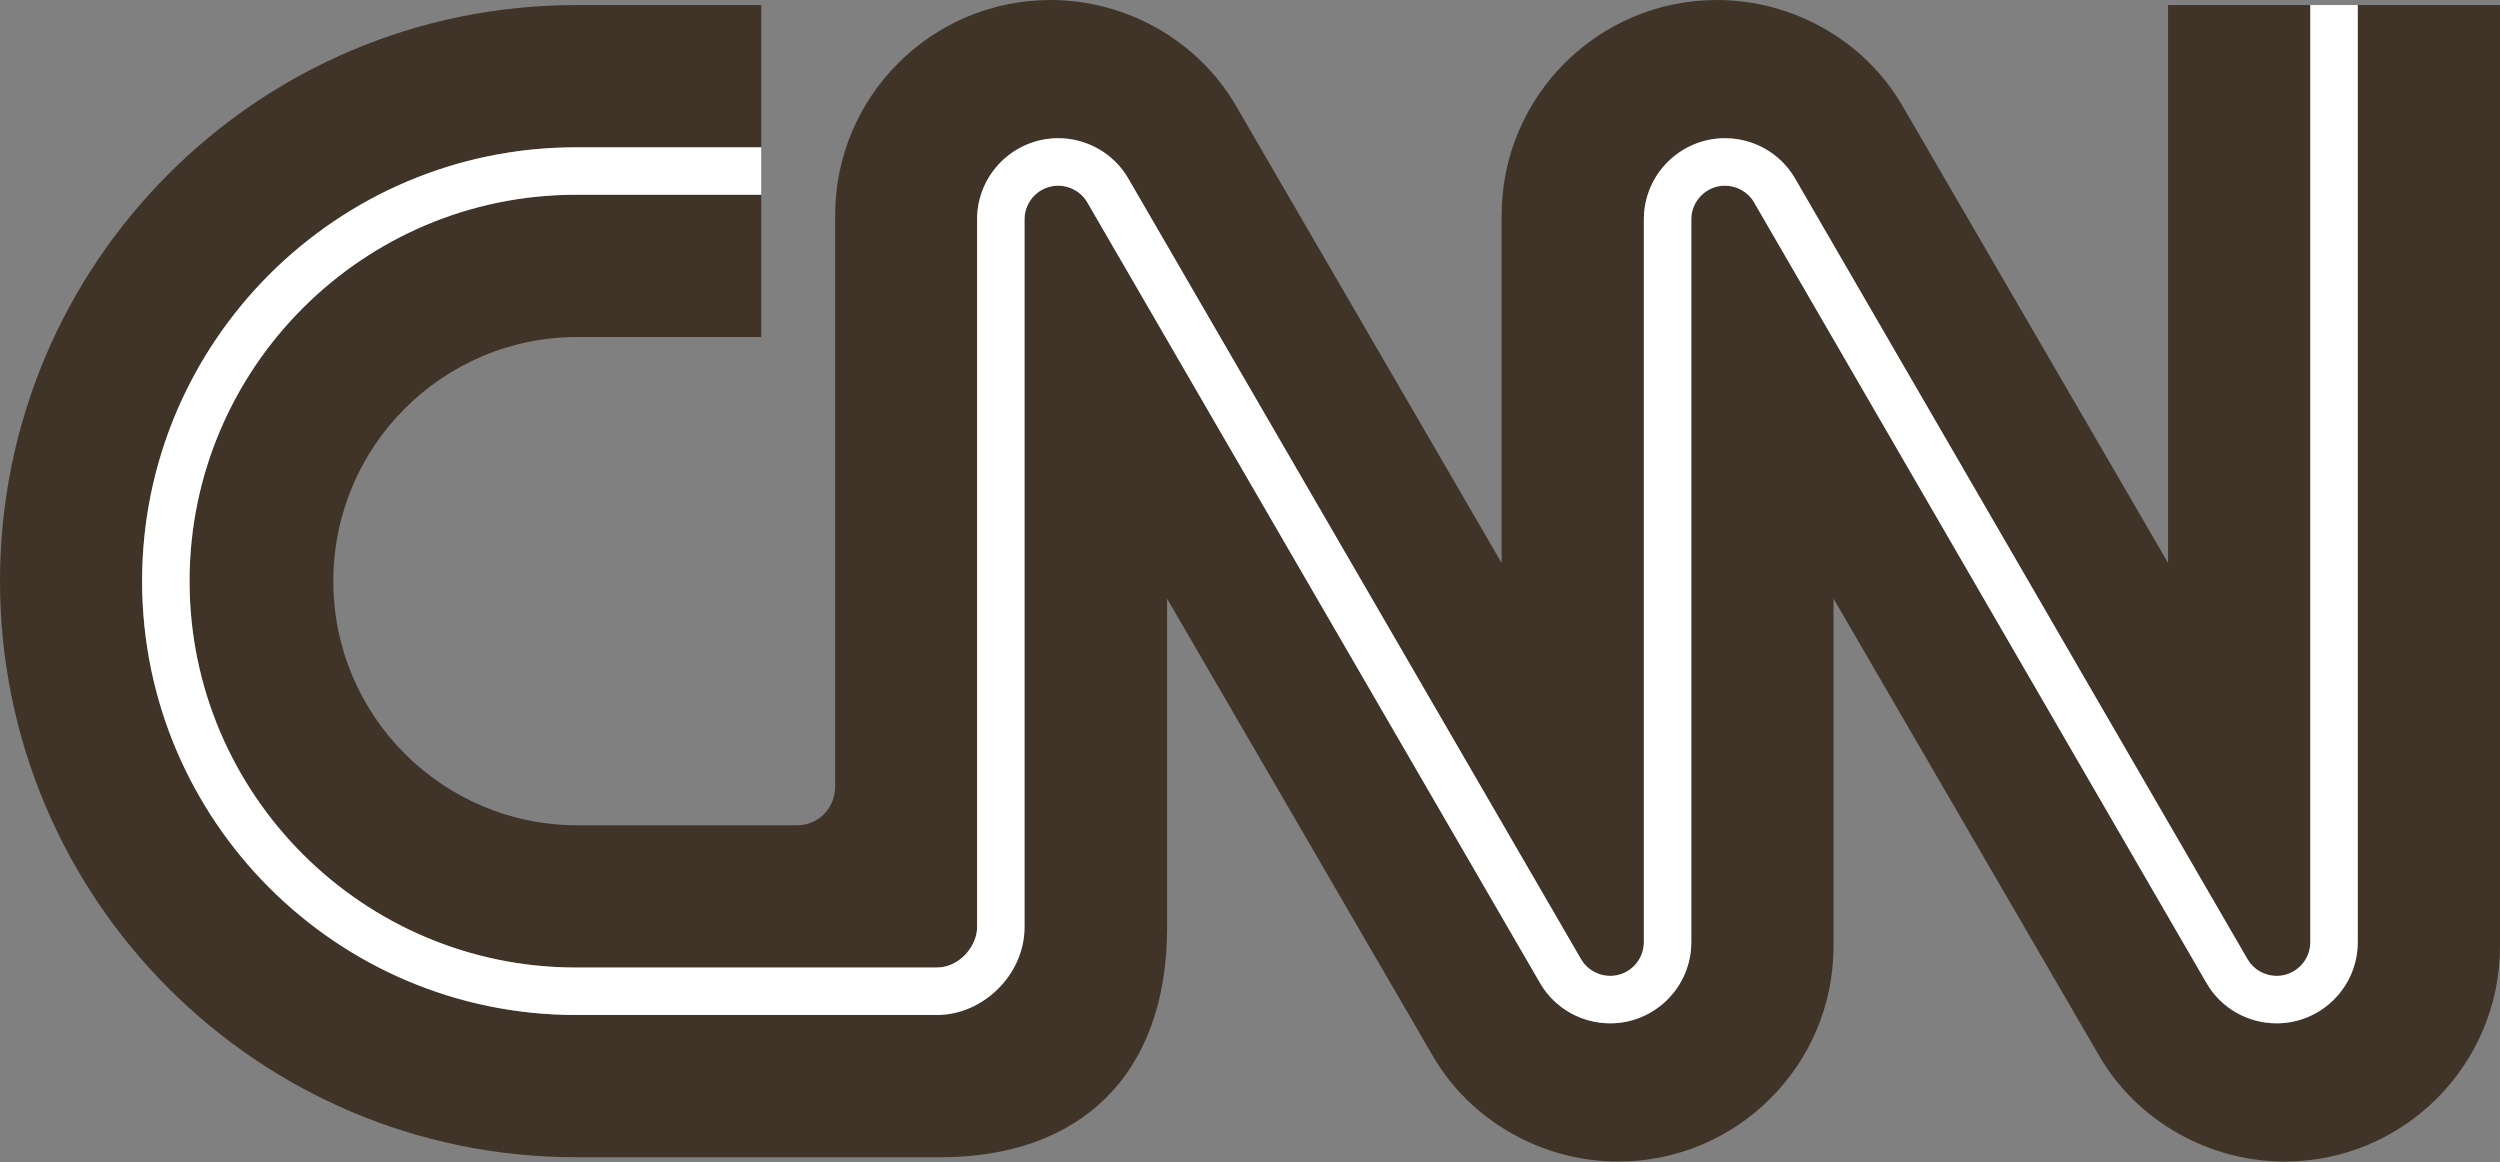
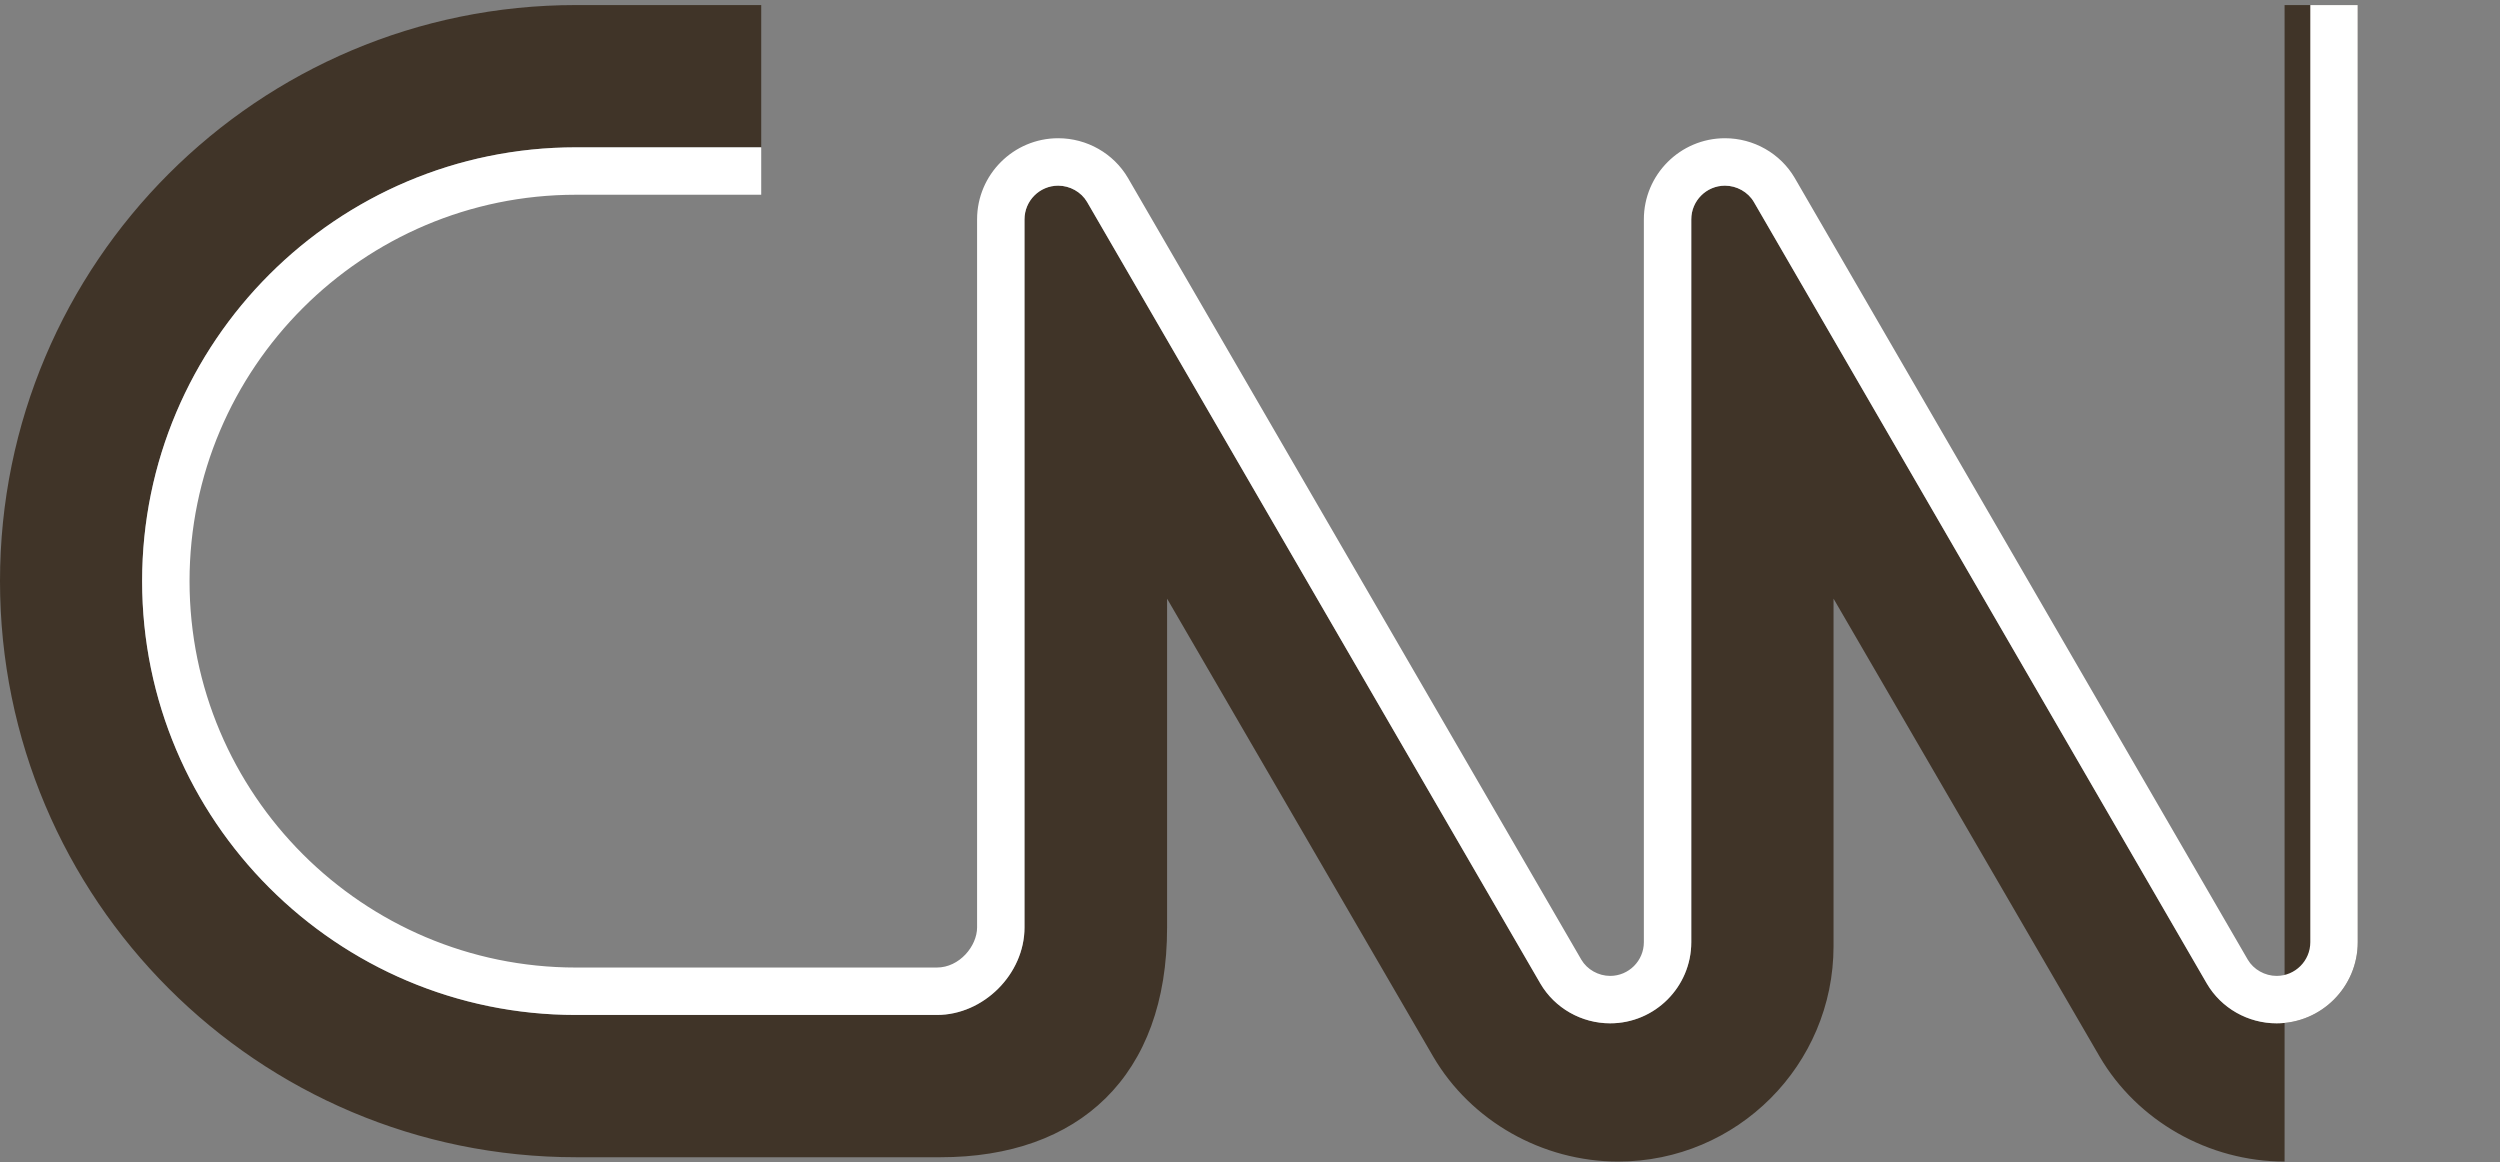
<svg xmlns="http://www.w3.org/2000/svg" width="1000" height="465" viewBox="0 0 1000 465" fill="none">
  <rect x="0" y="0" width="1000" height="465" fill="#808080" stroke="none" />
  <g clip-path="url(#clip0_20_18)">
-     <path d="M75.814 232.456C75.814 317.68 145.148 387.014 230.372 387.014H374.738C383.804 387.014 390.836 378.396 390.836 370.974V87.745C390.836 69.853 405.393 55.292 423.28 55.292C434.756 55.292 445.45 61.376 451.182 71.178C451.9 72.412 495.609 147.767 541.88 227.555C586.091 303.796 631.814 382.632 632.532 383.87C634.846 387.815 639.368 390.361 644.062 390.361C651.496 390.361 657.547 384.314 657.547 376.876V87.745C657.547 69.853 672.096 55.292 689.992 55.292C701.467 55.292 712.162 61.376 717.889 71.178C718.616 72.412 762.287 147.767 808.529 227.559C852.699 303.783 898.38 382.599 899.115 383.87C901.428 387.815 905.951 390.361 910.644 390.361C918.079 390.361 924.121 384.314 924.121 376.876V2.023H867.218V225.154C867.218 225.154 764.115 47.691 760.775 41.985C745.724 16.256 717.183 0 686.807 0C639.223 0 600.635 38.604 600.635 86.183V225.154C600.635 225.154 497.536 47.691 494.193 41.985C479.141 16.256 450.6 0 420.224 0C372.64 0 334.053 38.604 334.053 86.183V314.54C334.082 322.851 327.835 330.094 318.74 330.11H230.982C177.053 330.11 133.332 286.39 133.332 232.456C133.332 178.522 177.053 134.801 230.982 134.801H304.49V77.898H230.372C145.148 77.898 75.814 147.232 75.814 232.456Z" fill="#403428" />
-     <path d="M943.093 2.021V376.878C943.093 394.774 928.544 409.331 910.648 409.331C899.172 409.331 888.478 403.247 882.746 393.449C882.028 392.216 838.348 316.856 792.115 237.068C747.937 160.848 702.268 82.024 701.52 80.758C699.215 76.812 694.684 74.262 689.991 74.262C682.557 74.262 676.514 80.309 676.514 87.743V376.878C676.514 394.774 661.957 409.331 644.065 409.331C632.589 409.331 621.903 403.247 616.163 393.449C615.445 392.216 571.737 316.86 525.465 237.068C481.25 160.832 435.532 81.995 434.809 80.758C432.496 76.812 427.973 74.262 423.28 74.262C415.845 74.262 409.802 80.309 409.802 87.743V370.976C409.802 389.624 393.418 405.984 374.741 405.984H230.375C134.693 405.984 56.845 328.144 56.845 232.454C56.845 136.772 134.693 58.928 230.375 58.928H304.489V2.021H230.441C103.174 2.021 0 105.187 0 232.454C0 359.725 103.174 462.896 230.441 462.896H376.19C431.403 462.925 466.909 430.575 466.834 370.906V239.469C466.834 239.469 570.673 418.194 573.281 422.642C588.333 448.367 616.874 464.623 647.25 464.623C694.838 464.623 733.417 426.019 733.417 378.444V239.469C733.417 239.469 836.521 416.936 839.86 422.642C854.916 448.367 883.456 464.623 913.833 464.623C961.417 464.623 1000 426.019 1000 378.444V2.021H943.093Z" fill="#403428" />
+     <path d="M943.093 2.021V376.878C943.093 394.774 928.544 409.331 910.648 409.331C899.172 409.331 888.478 403.247 882.746 393.449C882.028 392.216 838.348 316.856 792.115 237.068C747.937 160.848 702.268 82.024 701.52 80.758C699.215 76.812 694.684 74.262 689.991 74.262C682.557 74.262 676.514 80.309 676.514 87.743V376.878C676.514 394.774 661.957 409.331 644.065 409.331C632.589 409.331 621.903 403.247 616.163 393.449C615.445 392.216 571.737 316.86 525.465 237.068C481.25 160.832 435.532 81.995 434.809 80.758C432.496 76.812 427.973 74.262 423.28 74.262C415.845 74.262 409.802 80.309 409.802 87.743V370.976C409.802 389.624 393.418 405.984 374.741 405.984H230.375C134.693 405.984 56.845 328.144 56.845 232.454C56.845 136.772 134.693 58.928 230.375 58.928H304.489V2.021H230.441C103.174 2.021 0 105.187 0 232.454C0 359.725 103.174 462.896 230.441 462.896H376.19C431.403 462.925 466.909 430.575 466.834 370.906V239.469C466.834 239.469 570.673 418.194 573.281 422.642C588.333 448.367 616.874 464.623 647.25 464.623C694.838 464.623 733.417 426.019 733.417 378.444V239.469C733.417 239.469 836.521 416.936 839.86 422.642C854.916 448.367 883.456 464.623 913.833 464.623V2.021H943.093Z" fill="#403428" />
    <path d="M56.847 232.456C56.847 328.142 134.691 405.986 230.373 405.986H374.739C393.416 405.986 409.804 389.626 409.804 370.974V87.745C409.804 80.311 415.847 74.264 423.281 74.264C427.975 74.264 432.497 76.81 434.811 80.755C435.529 81.997 481.252 160.833 525.467 237.07C571.738 316.858 615.443 392.214 616.165 393.451C621.901 403.249 632.587 409.329 644.062 409.329C661.959 409.329 676.516 394.772 676.516 376.876V87.745C676.516 80.311 682.559 74.264 689.993 74.264C694.686 74.264 699.213 76.81 701.522 80.755C702.266 82.026 747.939 160.846 792.116 237.066C838.35 316.853 882.025 392.214 882.748 393.451C888.48 403.249 899.17 409.329 910.645 409.329C928.542 409.329 943.094 394.772 943.094 376.876V2.023H924.122V376.876C924.122 384.314 918.079 390.361 910.645 390.361C905.952 390.361 901.429 387.815 899.116 383.87C898.377 382.599 852.7 303.783 808.53 227.559C762.288 147.767 718.617 72.412 717.89 71.178C712.159 61.376 701.468 55.292 689.993 55.292C672.097 55.292 657.544 69.853 657.544 87.745V376.876C657.544 384.314 651.497 390.361 644.062 390.361C639.369 390.361 634.846 387.815 632.533 383.87C631.815 382.632 586.092 303.796 541.877 227.555C495.606 147.768 451.901 72.412 451.179 71.178C445.447 61.376 434.757 55.292 423.281 55.292C405.389 55.292 390.836 69.853 390.836 87.745V370.974C390.836 378.396 383.805 387.014 374.739 387.014H230.373C145.149 387.014 75.815 317.68 75.815 232.456C75.815 147.232 145.149 77.898 230.373 77.898H304.487V58.926H230.373C134.691 58.926 56.847 136.77 56.847 232.456Z" fill="white" />
  </g>
  <defs>
    <clipPath id="clip0_20_18">
      <rect width="1000" height="464.623" fill="white" />
    </clipPath>
  </defs>
</svg>